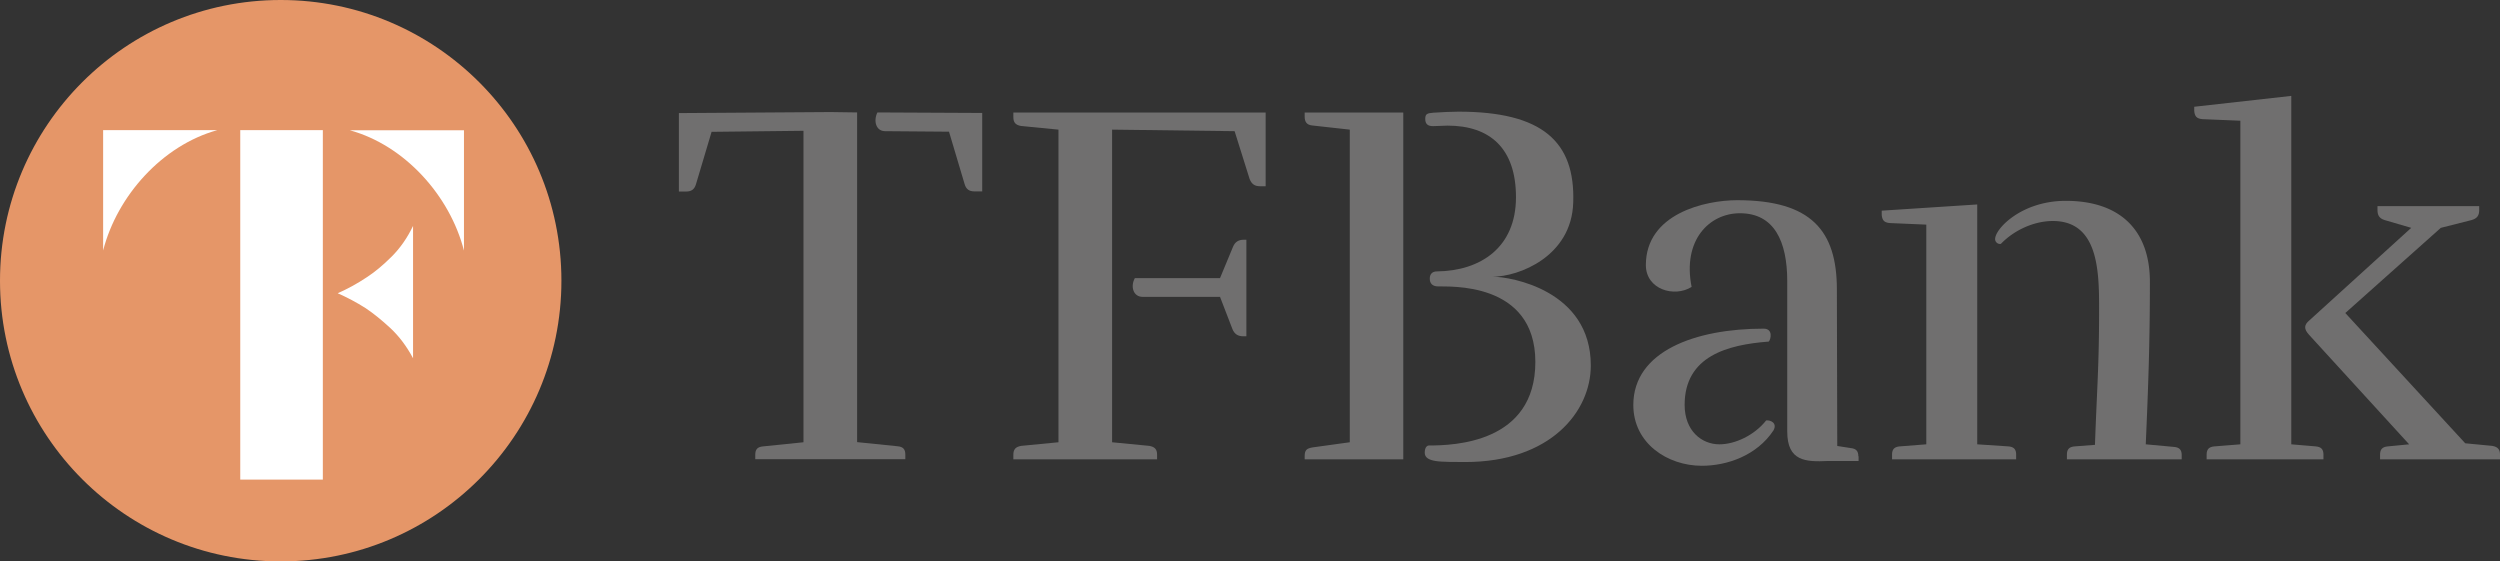
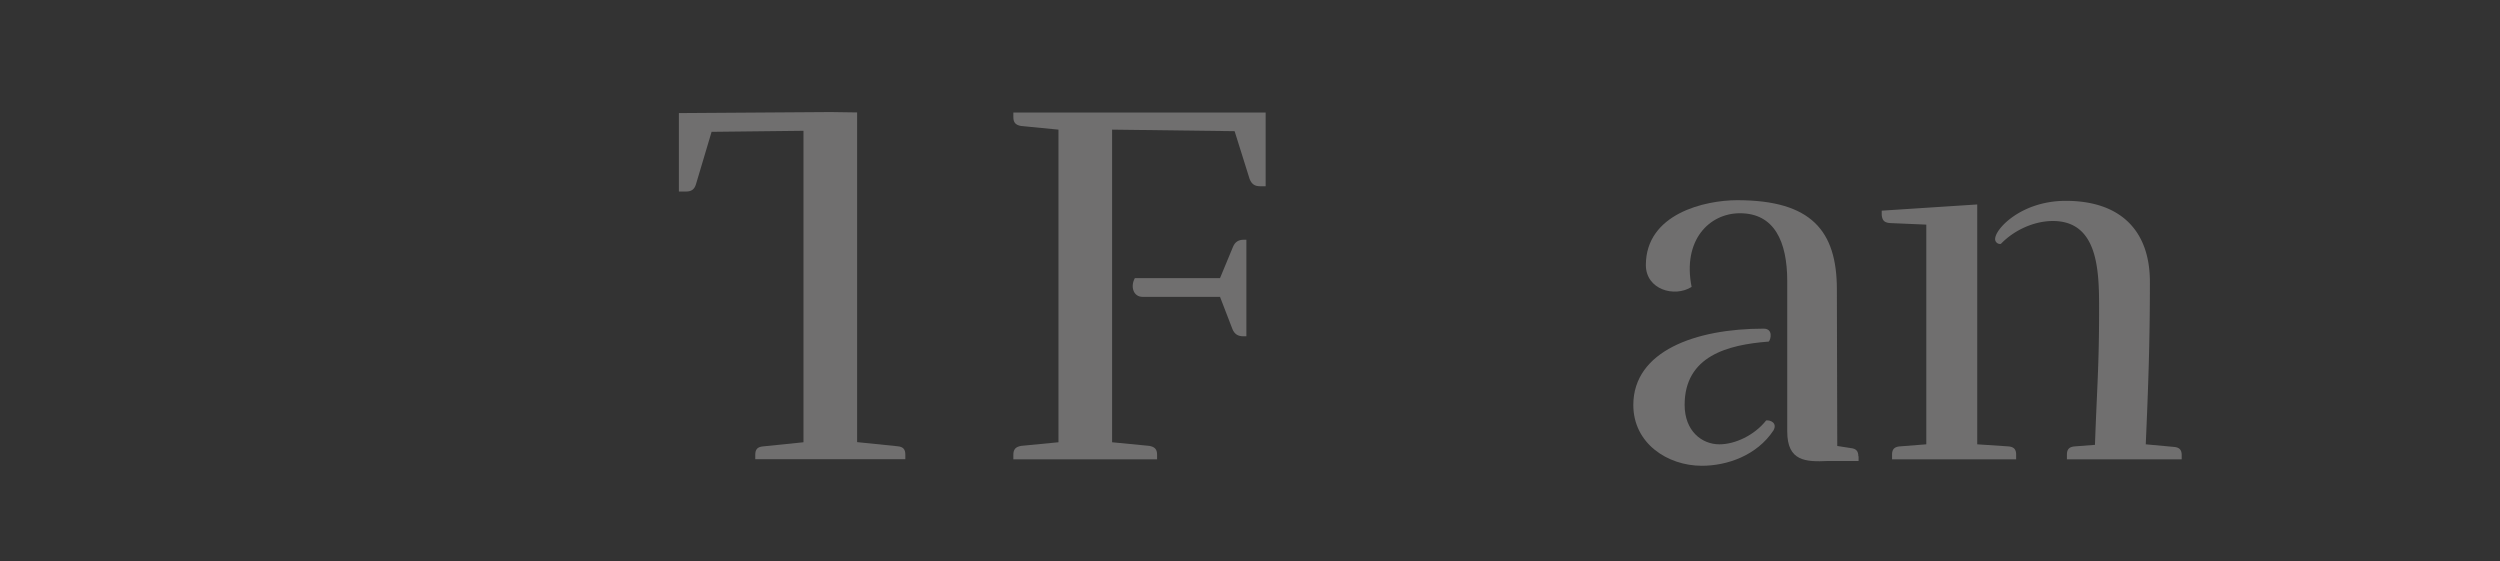
<svg xmlns="http://www.w3.org/2000/svg" xmlns:xlink="http://www.w3.org/1999/xlink" version="1.1" id="Lager_1" x="0" y="0" viewBox="0 0 174.096 39.096" xml:space="preserve" width="174.096" height="39.096">
  <rect x="0" y="0" width="174.096" height="39.096" fill="#333333" stroke="none" />
  <style type="text/css" id="style2">.st0{fill:#706f6f}</style>
  <g id="g24" transform="matrix(.9 0 0 .9 -9.549 -4.968)">
    <g id="g8">
      <g id="g6">
-         <path class="st0" d="M86.61 14.26v6.07h-.6c-.4 0-.64-.16-.76-.56l-1.21-4.06-4.94-.04c-.72 0-.92-.8-.6-1.45z" id="path4" style="fill:#706f6f" />
-       </g>
+         </g>
    </g>
    <path class="st0" d="M76.93 14.22v25.51l3.13.32c.44.04.6.24.6.64v.36H69.05v-.35c0-.4.16-.6.6-.64l3.13-.32v-24.1l-7.11.08-1.21 4.06c-.12.4-.36.56-.76.56h-.56v-6.07l11.73-.08z" id="path10" style="fill:#706f6f" />
    <path class="st0" d="m96.65 39.74 2.89.28c.44.08.6.28.6.68v.36H89.02v-.36c0-.4.16-.6.6-.68l2.89-.28V15.55l-2.89-.28c-.44-.08-.6-.28-.6-.68v-.36h19.52v5.7h-.44c-.4 0-.64-.16-.8-.56l-1.16-3.7-9.48-.12v24.19zm8.36-12.7 1-2.41c.16-.4.44-.56.84-.56h.2v7.47h-.24c-.4 0-.68-.16-.84-.56l-.96-2.49h-5.99c-.72 0-.96-.8-.6-1.45z" id="path12" style="fill:#706f6f" />
-     <path class="st0" d="M119.19 41.06h-7.63v-.24c0-.48.16-.6.6-.68l2.89-.4V15.55l-2.89-.32c-.44-.04-.6-.28-.6-.68v-.32h7.63zm2.69-13.38c-.44 0-.64-.24-.64-.6 0-.32.16-.56.56-.56 3.37-.04 6.11-1.85 6.11-5.74 0-3.78-2.01-5.54-5.3-5.54-.36 0-.76.04-1.12.04-.4 0-.6-.16-.6-.56s.16-.44.64-.48c.44-.04 1.57-.08 1.93-.08 6.51 0 9.04 2.33 8.88 7.03-.12 4.18-4.22 5.74-6.23 5.74 1.37 0 7.59 1.04 7.59 6.87 0 3.58-3.13 7.47-9.72 7.47-.68 0-1.85 0-2.29-.08-.48-.08-.84-.24-.84-.64 0-.44.2-.56.32-.56 1.97 0 8.24-.2 8.24-6.47-.01-6.28-6.76-5.8-7.53-5.84z" id="path14" style="fill:#706f6f" />
    <path class="st0" d="M147.27 38.05c-.92 1.16-2.41 1.85-3.62 1.85-1.37 0-2.69-1.04-2.69-3.05 0-3.78 3.33-4.66 6.51-4.9.16-.16.36-1-.4-1-5.26 0-10.08 1.73-10.08 5.91 0 2.97 2.65 4.7 5.3 4.7 1.97 0 4.26-.8 5.54-2.73.33-.58-.23-.82-.56-.78z" id="path16" style="fill:#706f6f" />
    <path class="st0" d="m163.6 39.9 2.41.16c.44.04.6.24.6.64v.36h-9.6v-.36c0-.4.16-.6.6-.64l2.05-.16v-17l-2.81-.12c-.44-.04-.6-.2-.64-.64v-.32l7.39-.48zm15.22.2c.44.04.6.24.6.64v.32h-8.88v-.36c0-.4.16-.6.6-.64l1.57-.12c.16-4.54.32-6.03.32-10.57 0-2.93-.08-6.75-3.58-6.75-1.37 0-2.93.64-4.02 1.77a.379.379 0 0 1-.44-.44c.08-.8 2.09-2.89 5.46-2.89 4.18 0 6.51 2.25 6.51 6.27 0 4.66-.12 7.95-.32 12.57z" id="path18" style="fill:#706f6f" />
-     <path class="st0" d="m187.9 39.9 1.89.16c.44.04.6.24.6.64v.36h-9.04v-.36c0-.4.16-.6.6-.64l2.01-.16V14.86l-2.93-.12c-.44-.04-.6-.2-.64-.64v-.32l7.51-.84zm1.37-8.48c-.4-.44-.4-.76.04-1.12l7.87-7.15-2.05-.6c-.4-.12-.56-.36-.56-.76v-.32h7.87v.32c0 .4-.16.64-.6.76l-2.37.6-7.39 6.59 9.28 10.08 2.09.2c.44.08.6.28.6.68v.36h-9.28v-.36c0-.4.16-.6.6-.64l1.65-.16z" id="path20" style="fill:#706f6f" />
    <path class="st0" d="M154.4 40.83c0-.4-.16-.6-.6-.64l-1.03-.16-.03-12.11c0-4.54-1.97-6.91-7.71-6.91-2.49 0-7.07 1.04-7.07 5.02 0 1.89 2.21 2.53 3.54 1.69-.72-3.62 1.37-5.7 3.74-5.7 2.65 0 3.66 2.17 3.66 5.26v11.63c0 2.3 1.42 2.36 3.14 2.28h2.38v-.36z" id="path22" style="fill:#706f6f" />
  </g>
  <g id="g40" transform="matrix(.9 0 0 .9 -9.549 -4.968)">
    <g id="g36">
      <defs id="defs27">
-         <circle id="SVGID_1_" cx="32.33" cy="27.24" r="21.72" />
-       </defs>
+         </defs>
      <clipPath id="SVGID_2_">
        <use xlink:href="#SVGID_1_" style="overflow:visible" id="use29" x="0" y="0" width="100%" height="100%" />
      </clipPath>
      <g clip-path="url(#SVGID_2_)" id="g34">
        <path fill="#e59668" d="M0 0h1640v1520H0z" />
      </g>
    </g>
-     <path d="M40.83 30.92c-.68-.63-1.31-1.14-1.92-1.55-.72-.46-1.45-.84-2.17-1.16.77-.34 1.52-.75 2.24-1.23.63-.41 1.27-.94 1.94-1.61.66-.66 1.21-1.45 1.65-2.37v10.24c-.49-.92-1.07-1.69-1.74-2.32ZM27.42 15.59h-8.83v9.31c1.09-4.24 4.58-8.13 8.83-9.31zm19.09 9.32V15.6h-8.83c4.25 1.17 7.74 5.06 8.83 9.31zm-10.92-9.32H29.2v27.04h6.39V15.59Z" id="path38" style="fill:#fff" />
  </g>
</svg>